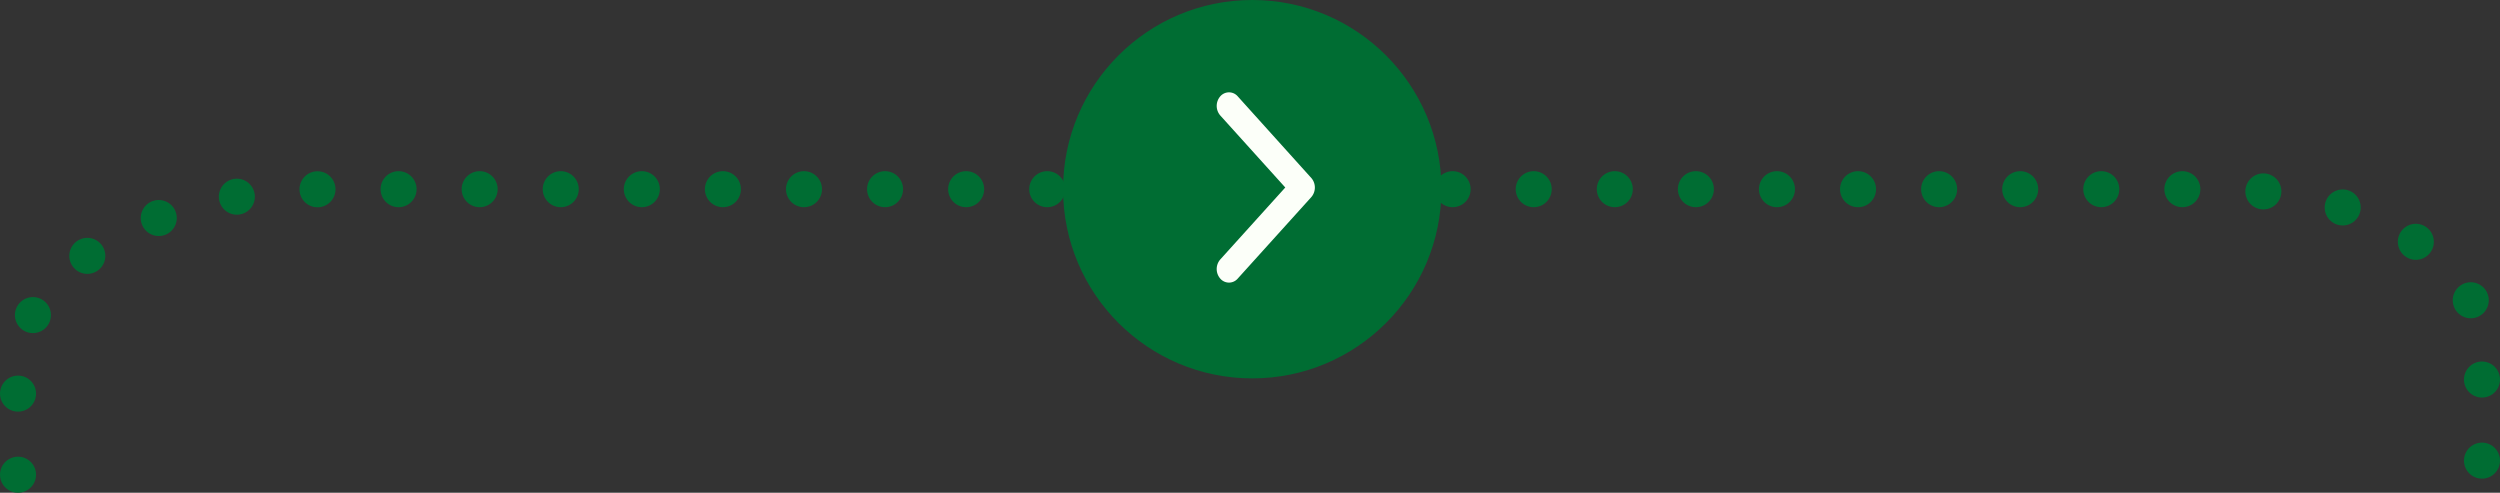
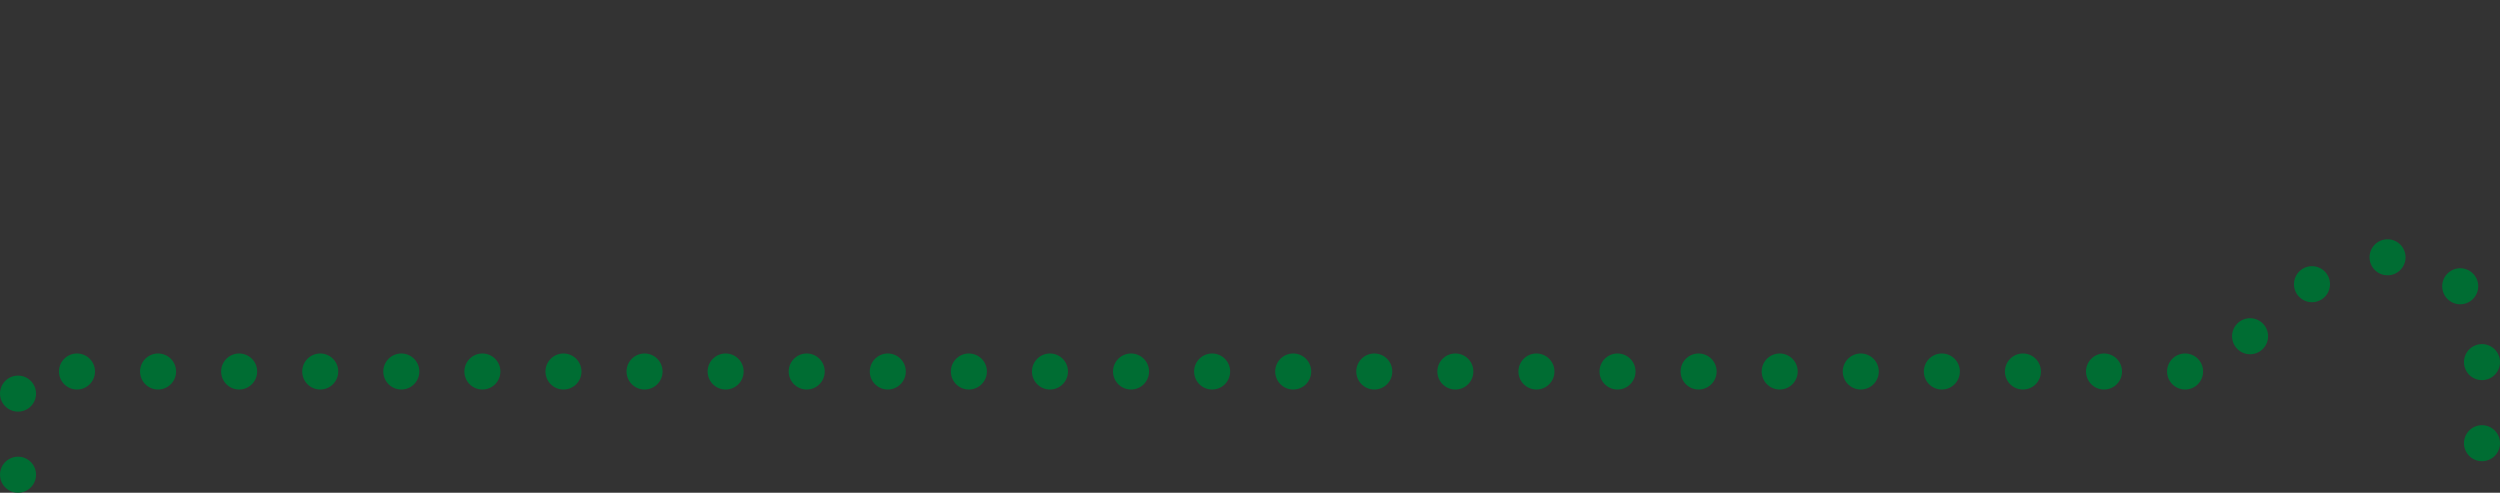
<svg xmlns="http://www.w3.org/2000/svg" width="277.5" height="54.691" viewBox="0 0 277.5 54.691">
  <rect x="0" y="0" width="277.5" height="54.691" fill="#333333" stroke="none" />
  <defs>
    <style>.a{fill:none;stroke:#006d33;stroke-linecap:round;stroke-miterlimit:10;stroke-width:4px;stroke-dasharray:0 9;}.b{fill:#006d33;}.c{fill:#fcfff9;}</style>
  </defs>
  <g transform="translate(-547 -7647)">
-     <path class="a" d="M273.5,0V11.455c0,11.186-15.184,20.237-33.948,20.237H29.143C13.034,31.692,0,23.924,0,14.32V0" transform="translate(822.5 7699.691) rotate(180)" />
+     <path class="a" d="M273.5,0V11.455H29.143C13.034,31.692,0,23.924,0,14.32V0" transform="translate(822.5 7699.691) rotate(180)" />
    <g transform="translate(664.75 7647)">
-       <circle class="b" cx="21" cy="21" r="21" transform="translate(0.25)" />
-       <path class="c" d="M3.287,10.557,10.5,2.572a1.619,1.619,0,0,0,0-2.131,1.277,1.277,0,0,0-1.93,0L.4,9.488a1.625,1.625,0,0,0-.04,2.081l8.209,9.11a1.278,1.278,0,0,0,1.93,0,1.619,1.619,0,0,0,0-2.131Z" transform="translate(28.203 31.369) rotate(180)" />
-     </g>
+       </g>
  </g>
</svg>